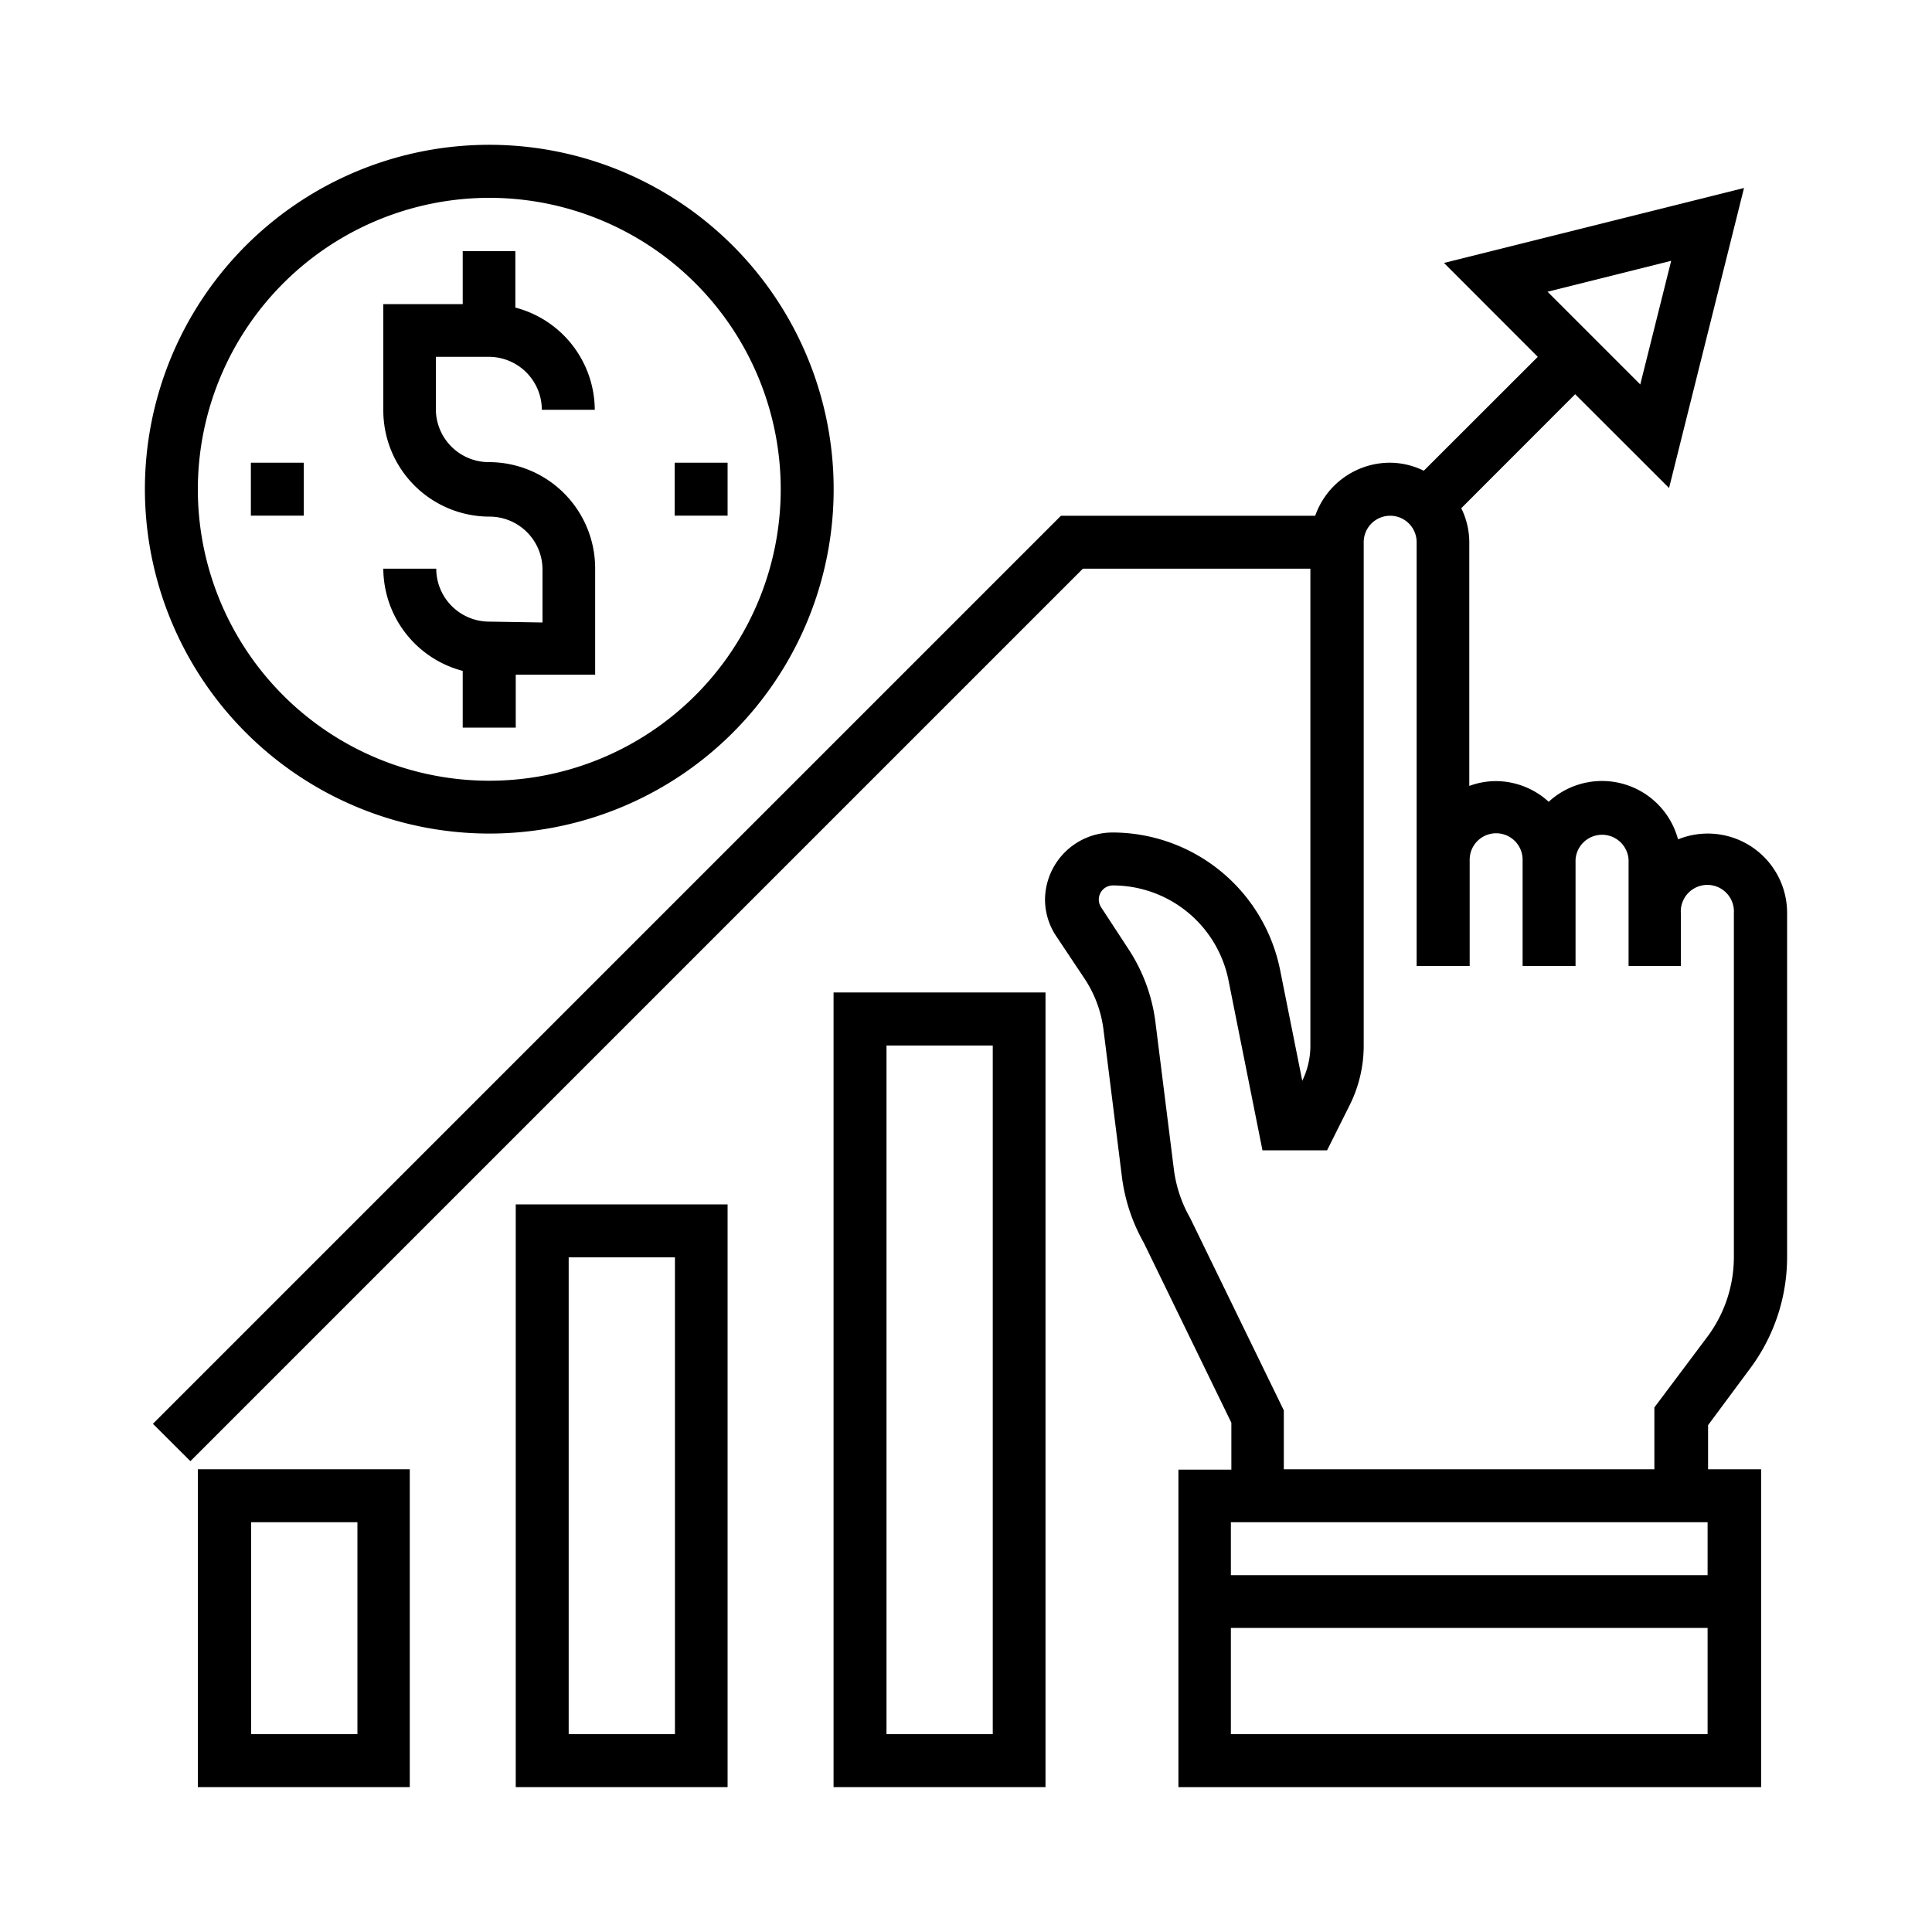
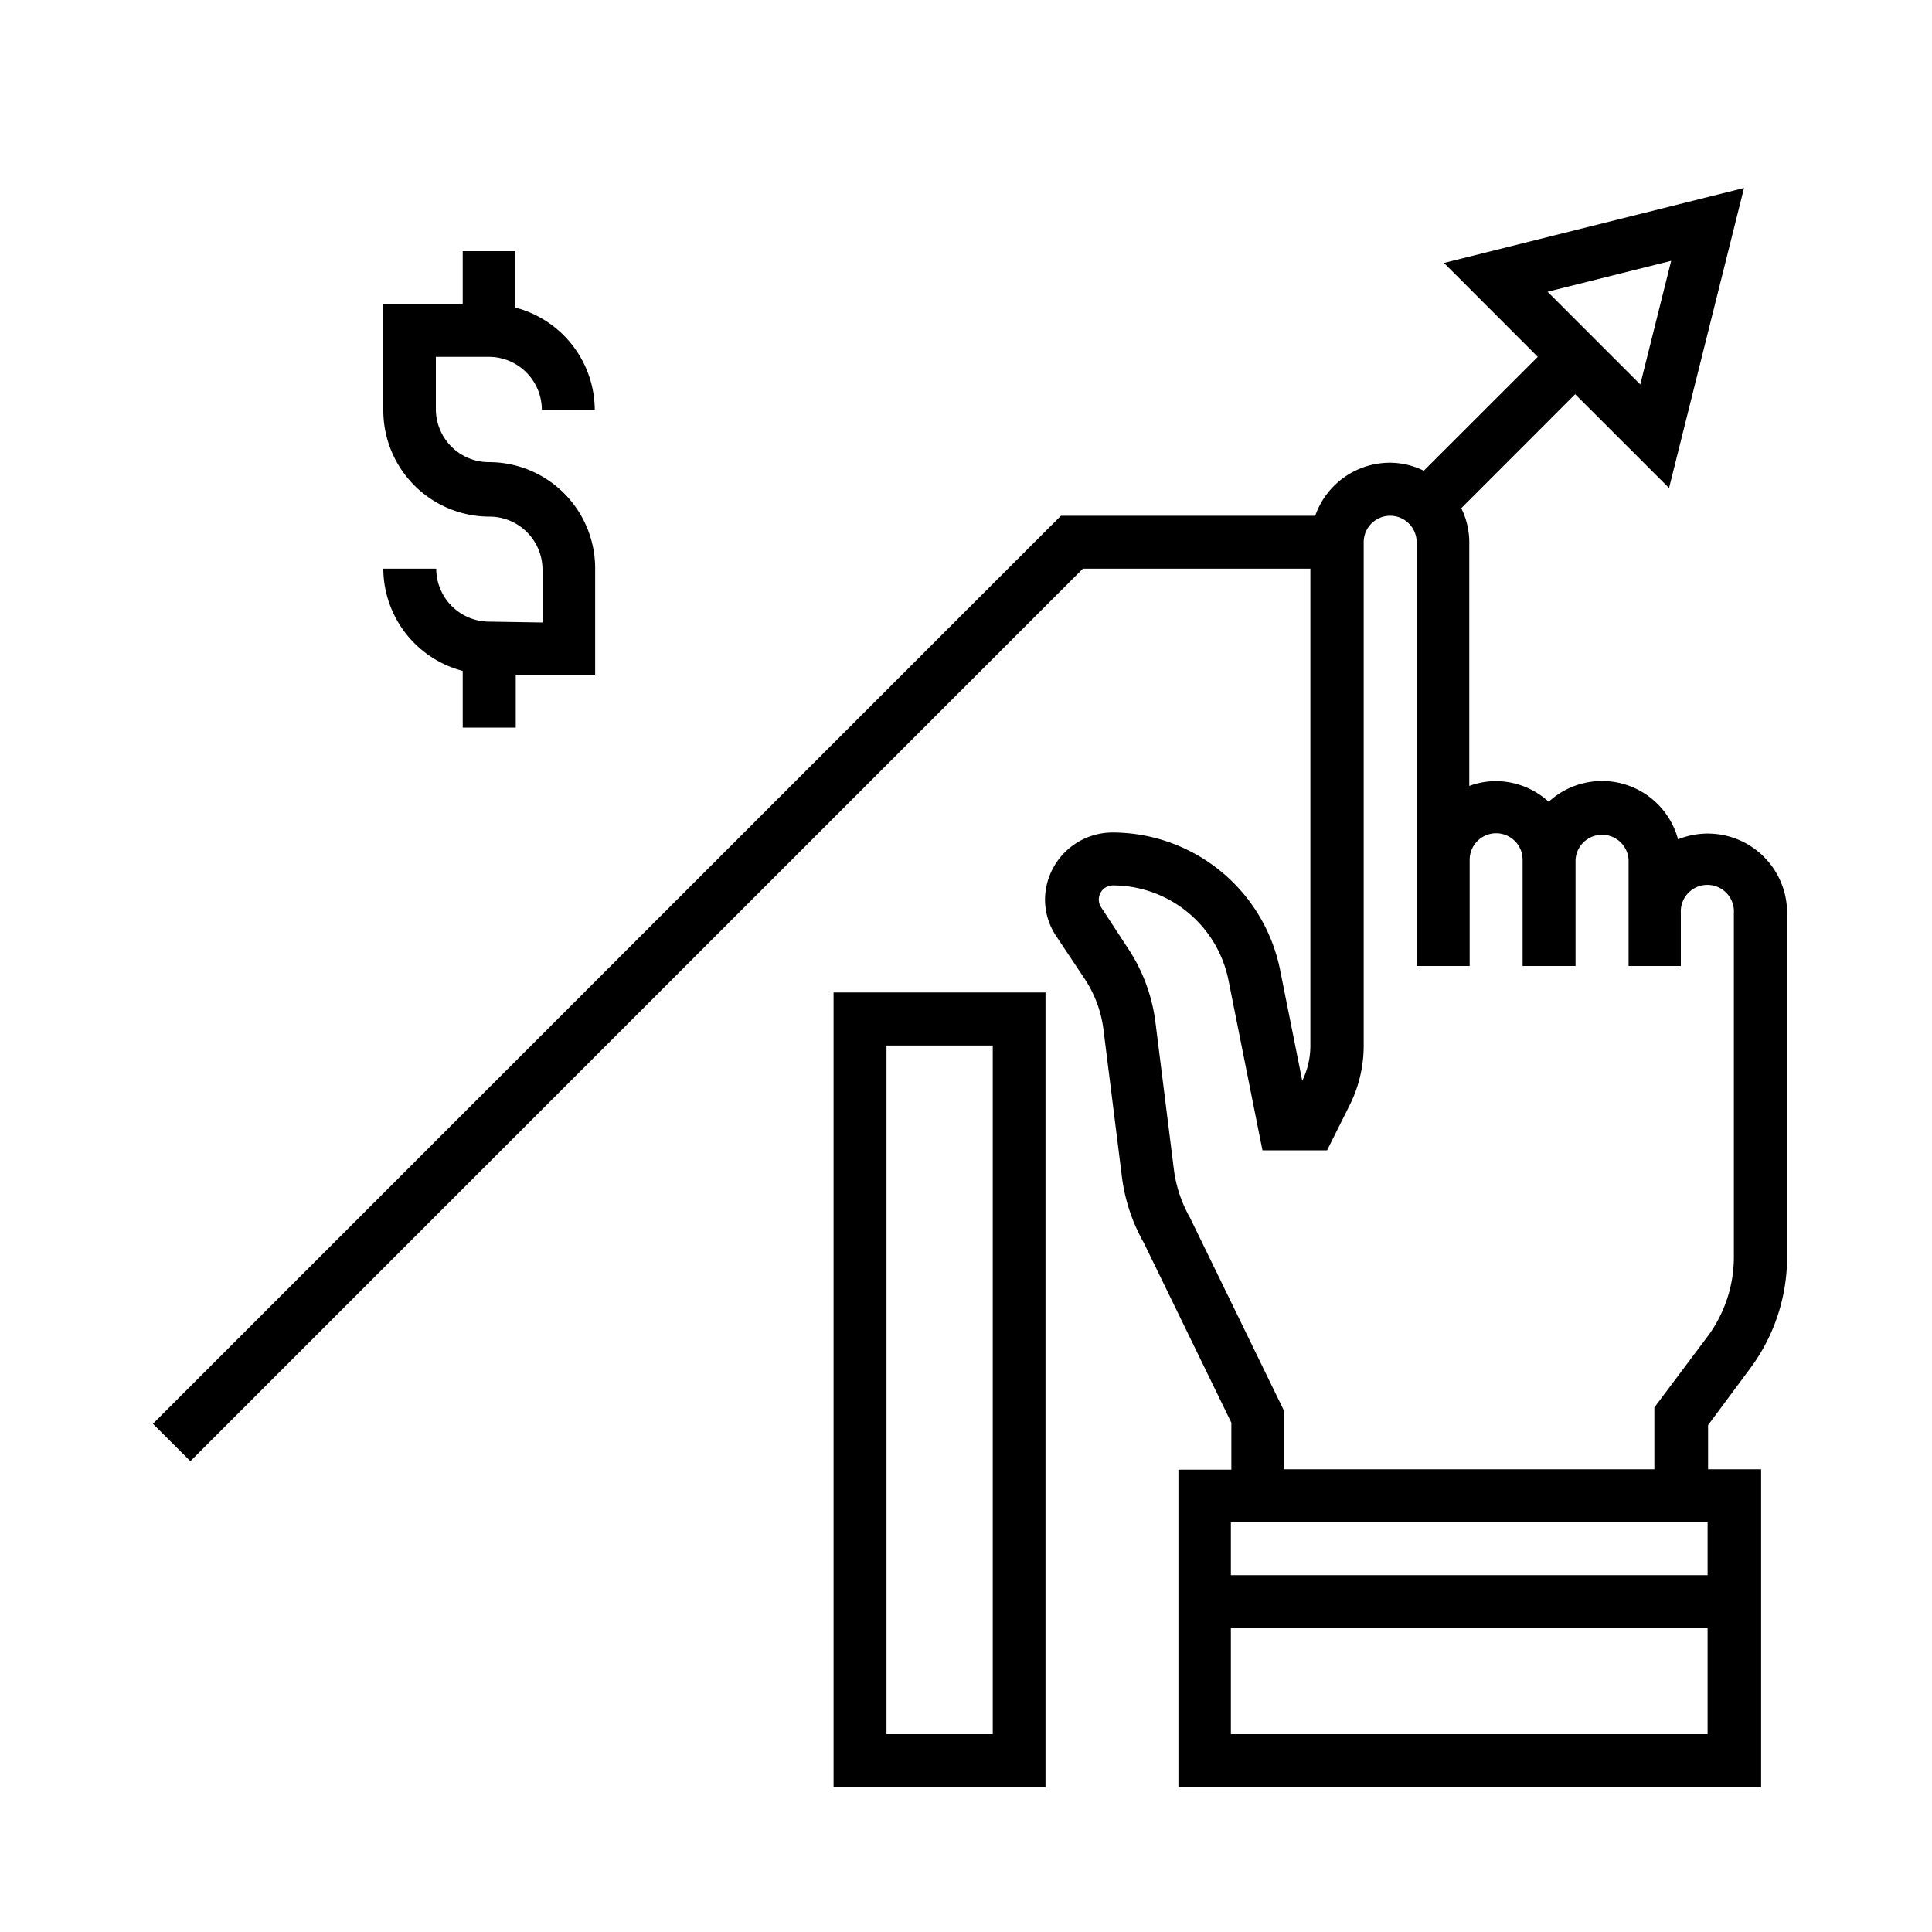
<svg xmlns="http://www.w3.org/2000/svg" id="Layer_1" data-name="Layer 1" viewBox="0 0 200 200">
  <path d="M181.16,141.68A19.29,19.29,0,0,0,185,130.16V94.52a8.21,8.21,0,0,0-11.29-7.63A8.15,8.15,0,0,0,160.32,83a8.14,8.14,0,0,0-5.48-2.14,8,8,0,0,0-2.74.5V56.13a8,8,0,0,0-.83-3.52l11.79-11.8,9.72,9.71,7.76-31.06-31.06,7.76,9.71,9.72-11.8,11.79a8,8,0,0,0-3.52-.83,8.21,8.21,0,0,0-7.72,5.49H109.83l-94,94,3.88,3.87L112.1,58.87h23.55v49.4a8.24,8.24,0,0,1-.84,3.61l-2.3-11.5a17.72,17.72,0,0,0-17.33-14.2,7,7,0,0,0-7,6.95A6.84,6.84,0,0,0,109.4,97l2.82,4.23a12.31,12.31,0,0,1,2,5.26l1.9,15.17a18.6,18.6,0,0,0,2.29,7l9.06,18.62v4.86h-5.48V185h60.32V152.1h-5.49v-4.57ZM173,27l-3.2,12.8-9.6-9.6Zm3.77,130.58v5.48H127.42v-5.48Zm-49.35,21.94v-11h49.35v11Zm5.48-27.42V146l-9.7-19.92a13.6,13.6,0,0,1-1.69-5.1l-1.9-15.17a17.85,17.85,0,0,0-2.83-7.62L114,93.94a1.46,1.46,0,0,1,1.22-2.28,12.22,12.22,0,0,1,11.95,9.8l3.52,17.62h6.69l2.34-4.68a13.78,13.78,0,0,0,1.45-6.13V56.13a2.74,2.74,0,0,1,5.48,0V100h5.49V89a2.74,2.74,0,0,1,5.48,0v11h5.48V89a2.75,2.75,0,0,1,5.49,0v11H174V94.52a2.75,2.75,0,1,1,5.49,0v35.64a13.8,13.8,0,0,1-2.75,8.23l-5.48,7.31v6.4Zm0,0" />
-   <path d="M50.65,86.29A35.65,35.65,0,1,0,15,50.65,35.68,35.68,0,0,0,50.65,86.29Zm0-65.81A30.17,30.17,0,1,1,20.48,50.65,30.2,30.2,0,0,1,50.65,20.48Zm0,0" />
  <path d="M50.65,64.35a5.49,5.49,0,0,1-5.49-5.48H39.68A11,11,0,0,0,47.9,69.45v5.87h5.49V69.84h8.22v-11a11,11,0,0,0-11-11,5.49,5.49,0,0,1-5.49-5.48V36.94h5.49a5.49,5.49,0,0,1,5.48,5.48h5.48a11,11,0,0,0-8.22-10.58V26H47.9v5.48H39.68v11a11,11,0,0,0,11,11,5.49,5.49,0,0,1,5.48,5.48v5.48Zm0,0" />
-   <rect x="69.84" y="47.9" width="5.48" height="5.48" />
-   <rect x="25.97" y="47.9" width="5.48" height="5.48" />
-   <path d="M20.48,185H42.42V152.1H20.48ZM26,157.58h11v21.94H26Zm0,0" />
-   <path d="M53.39,185H75.32V124.68H53.39Zm5.48-54.84h11v49.36h-11Zm0,0" />
  <path d="M86.29,185h21.94V102.74H86.29Zm5.48-76.77h11v71.29h-11Zm0,0" />
</svg>